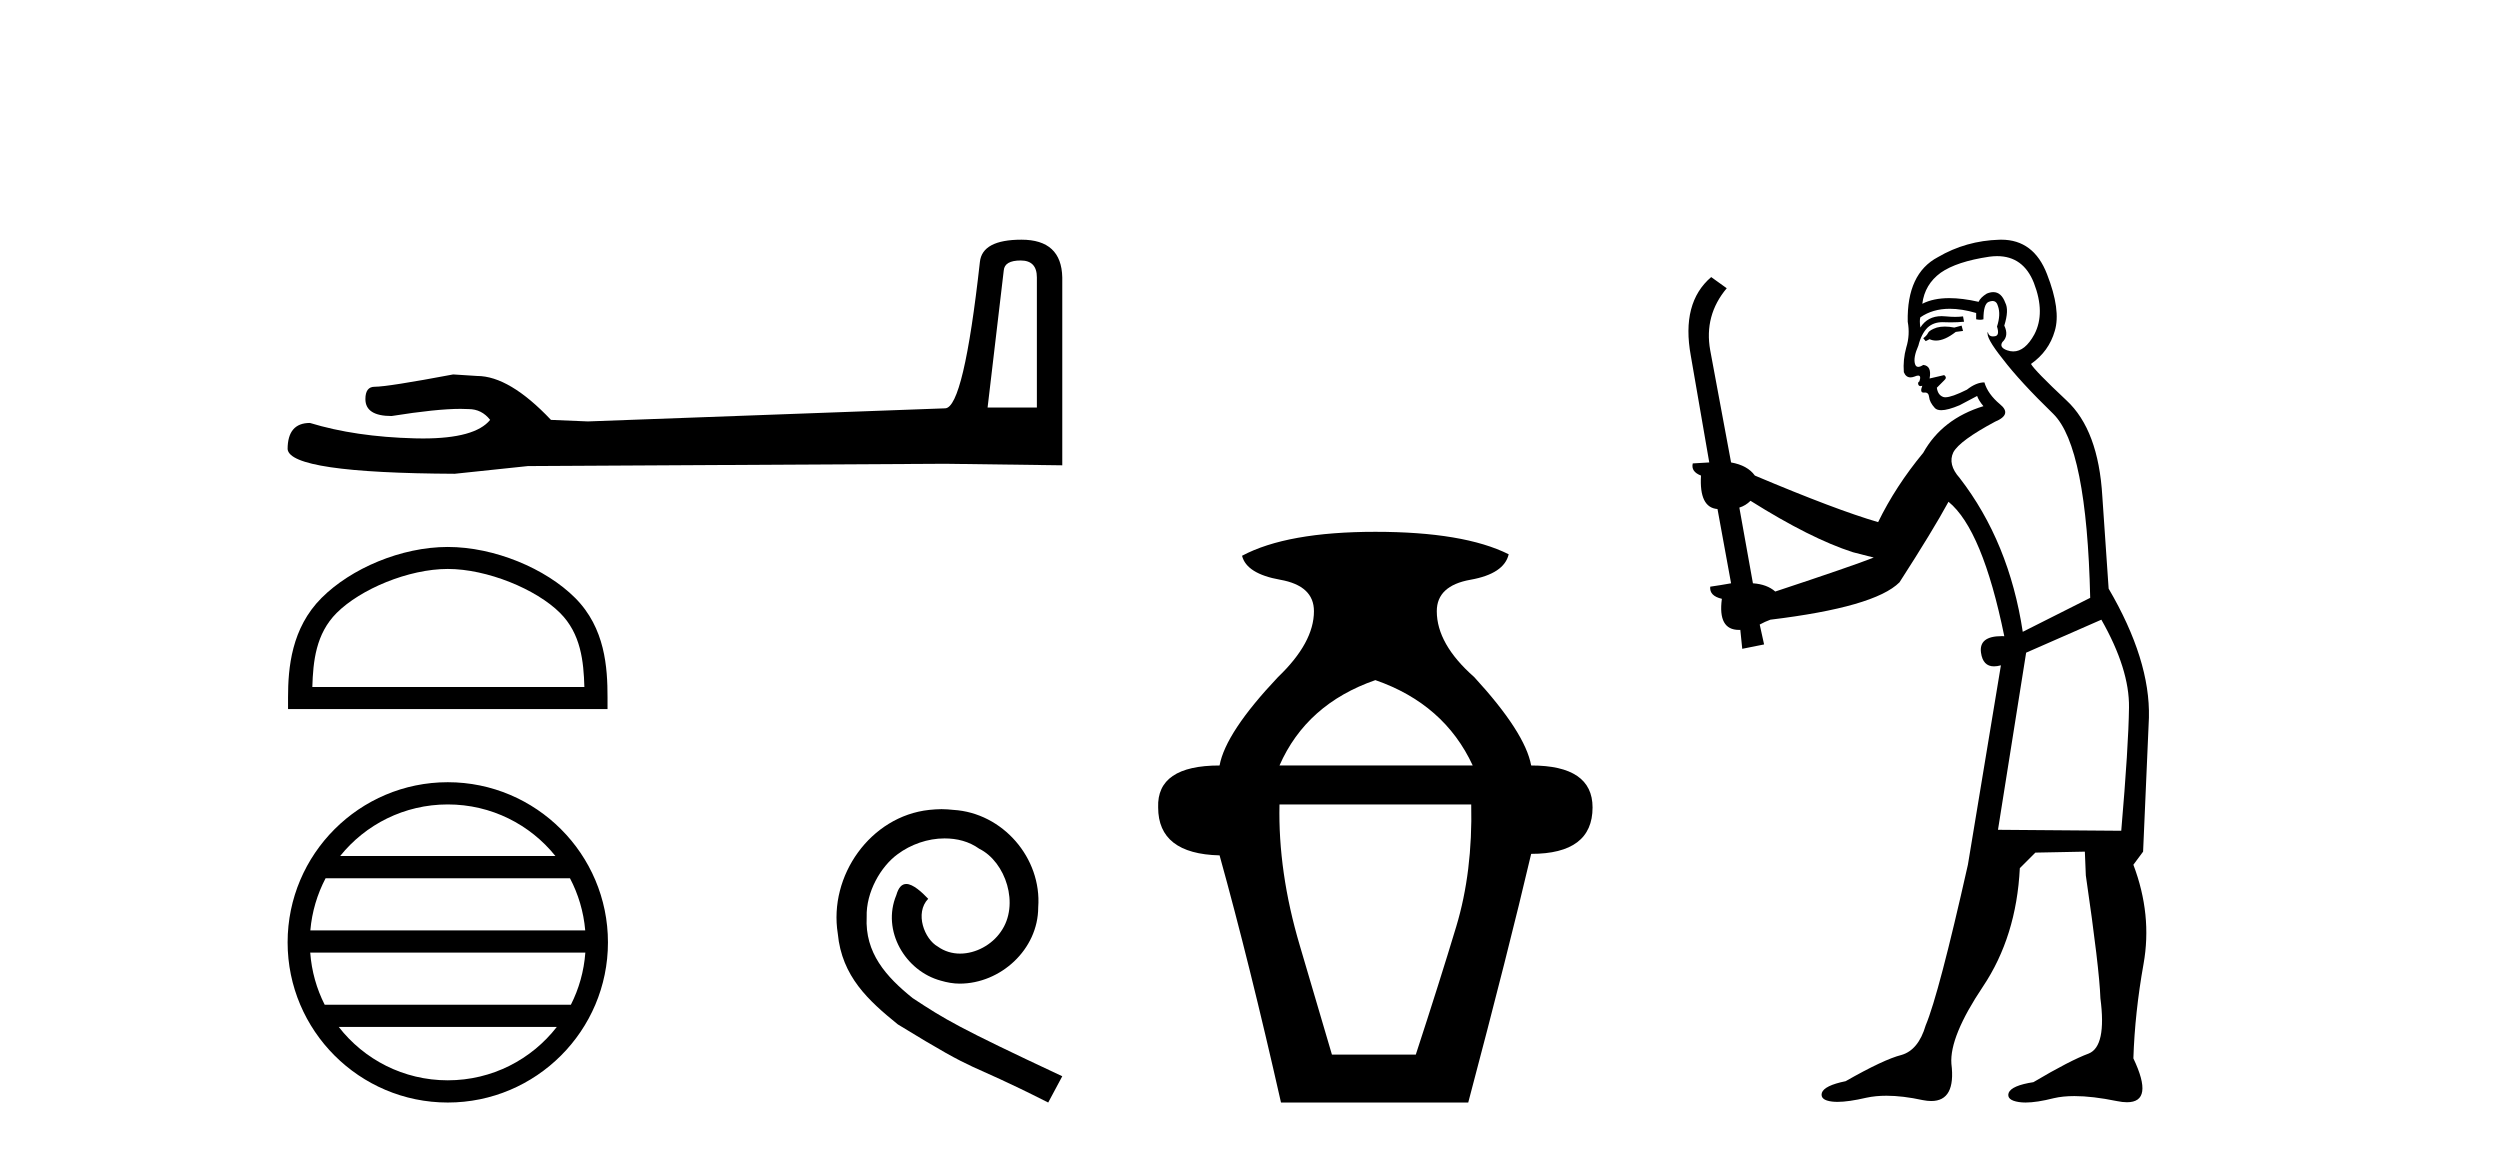
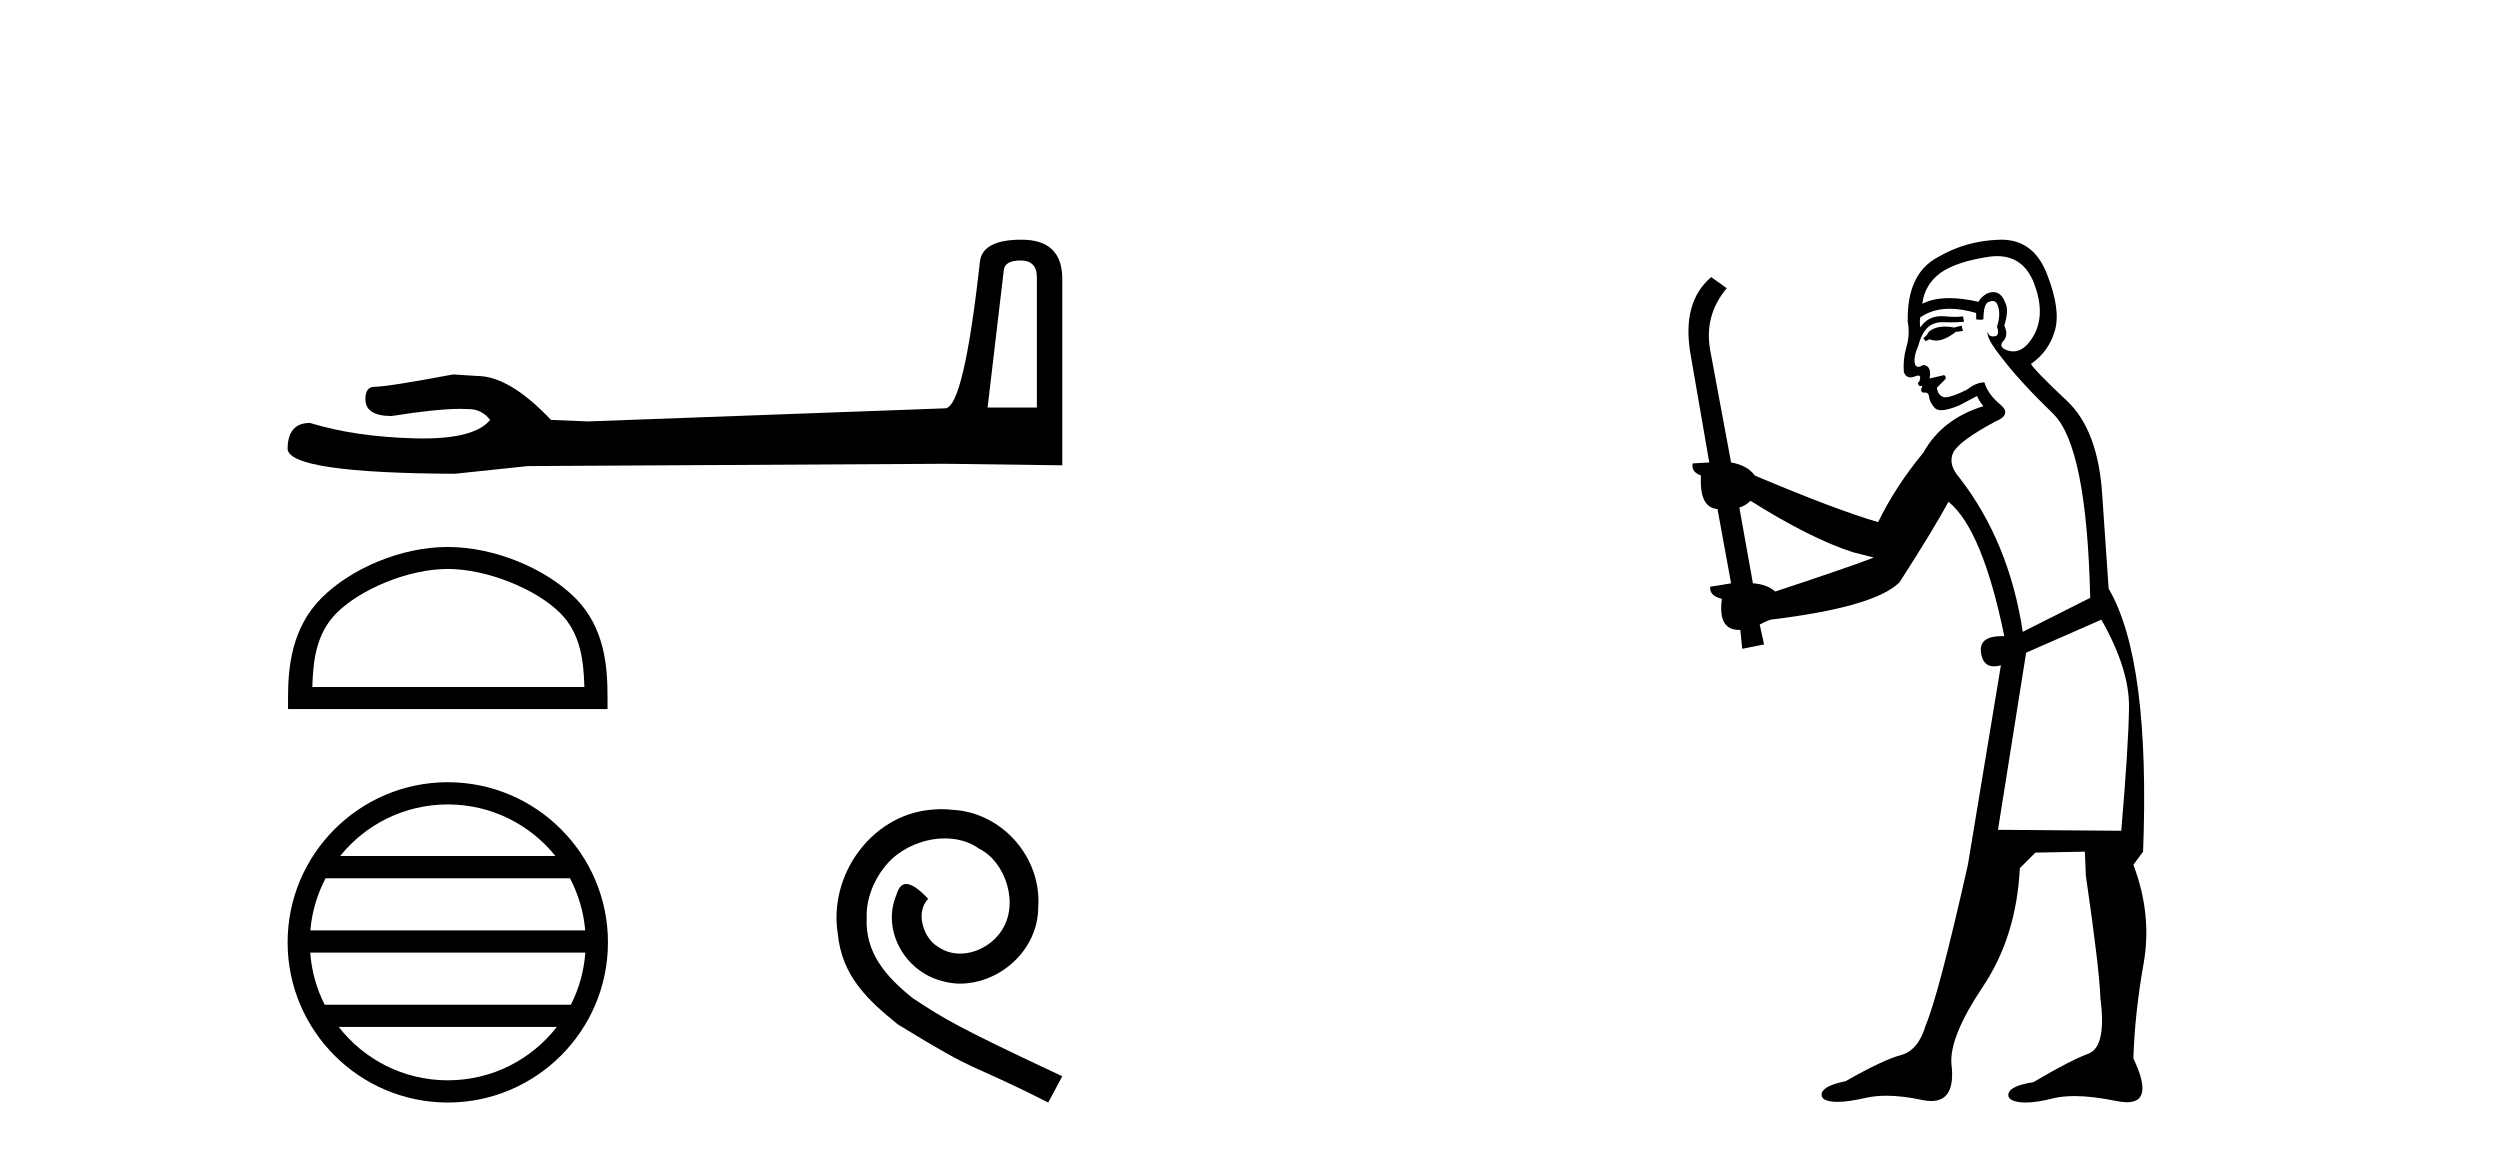
<svg xmlns="http://www.w3.org/2000/svg" width="88.0" height="41.0">
  <path d="M 35.929 9.169 Q 36.498 9.169 36.498 9.765 L 36.498 14.346 L 34.763 14.346 L 35.332 9.521 Q 35.359 9.169 35.929 9.169 ZM 35.956 8.437 Q 34.573 8.437 34.492 9.223 Q 33.923 14.346 33.272 14.373 L 20.695 14.834 L 19.394 14.78 Q 17.931 13.234 16.792 13.234 Q 16.386 13.207 15.952 13.18 Q 13.648 13.614 13.187 13.614 Q 12.862 13.614 12.862 14.048 Q 12.862 14.644 13.783 14.644 Q 15.366 14.392 16.211 14.392 Q 16.365 14.392 16.494 14.4 Q 16.955 14.4 17.253 14.78 Q 16.724 15.434 14.887 15.434 Q 14.746 15.434 14.597 15.43 Q 12.509 15.376 10.91 14.888 Q 10.124 14.888 10.124 15.81 Q 10.205 16.65 16.006 16.677 L 18.581 16.406 L 33.272 16.325 L 37.392 16.379 L 37.392 9.765 Q 37.365 8.437 35.956 8.437 Z" style="fill:#000000;stroke:none" />
  <path d="M 15.762 20.027 C 17.145 20.027 18.877 20.738 19.715 21.576 C 20.448 22.309 20.544 23.28 20.57 24.183 L 10.994 24.183 C 11.021 23.28 11.117 22.309 11.85 21.576 C 12.688 20.738 14.379 20.027 15.762 20.027 ZM 15.762 19.253 C 14.121 19.253 12.355 20.011 11.32 21.046 C 10.259 22.107 10.139 23.505 10.139 24.55 L 10.139 24.958 L 21.385 24.958 L 21.385 24.55 C 21.385 23.505 21.306 22.107 20.244 21.046 C 19.21 20.011 17.403 19.253 15.762 19.253 Z" style="fill:#000000;stroke:none" />
  <path d="M 15.762 28.316 C 17.295 28.316 18.661 29.024 19.55 30.131 L 11.974 30.131 C 12.863 29.024 14.229 28.316 15.762 28.316 ZM 20.063 30.914 C 20.355 31.47 20.543 32.091 20.6 32.749 L 10.924 32.749 C 10.981 32.091 11.169 31.47 11.461 30.914 ZM 20.604 33.532 C 20.556 34.188 20.378 34.809 20.095 35.367 L 11.429 35.367 C 11.146 34.809 10.968 34.188 10.92 33.532 ZM 19.599 36.149 C 18.711 37.292 17.323 38.027 15.762 38.027 C 14.2 38.027 12.813 37.292 11.925 36.149 ZM 15.762 27.534 C 12.654 27.534 10.124 30.064 10.124 33.172 C 10.124 36.28 12.654 38.809 15.762 38.809 C 18.87 38.809 21.4 36.28 21.4 33.172 C 21.4 30.064 18.87 27.534 15.762 27.534 Z" style="fill:#000000;stroke:none" />
  <path d="M 33.141 28.482 C 32.998 28.482 32.855 28.495 32.711 28.508 C 30.638 28.73 29.164 30.829 29.49 32.863 C 29.634 34.376 30.573 35.223 31.603 36.058 C 34.667 37.936 33.806 37.245 36.897 38.809 L 37.392 37.884 C 33.715 36.162 33.272 35.888 32.124 35.132 C 31.185 34.376 30.442 33.541 30.507 32.276 C 30.481 31.403 31.003 30.503 31.59 30.073 C 32.059 29.721 32.659 29.512 33.246 29.512 C 33.689 29.512 34.106 29.616 34.471 29.877 C 35.397 30.334 35.906 31.846 35.228 32.798 C 34.915 33.254 34.354 33.567 33.793 33.567 C 33.52 33.567 33.246 33.489 33.011 33.32 C 32.542 33.059 32.189 32.146 32.672 31.637 C 32.45 31.403 32.137 31.116 31.903 31.116 C 31.746 31.116 31.629 31.233 31.551 31.507 C 31.029 32.759 31.864 34.18 33.115 34.519 C 33.337 34.584 33.559 34.624 33.78 34.624 C 35.215 34.624 36.545 33.424 36.545 31.937 C 36.675 30.203 35.293 28.612 33.559 28.508 C 33.428 28.495 33.285 28.482 33.141 28.482 Z" style="fill:#000000;stroke:none" />
-   <path d="M 48.413 23.94 Q 50.838 24.783 51.84 26.945 L 45.038 26.945 Q 45.987 24.783 48.413 23.94 ZM 51.787 28.316 Q 51.84 30.689 51.26 32.614 Q 50.68 34.538 49.836 37.122 L 46.884 37.122 Q 46.515 35.856 45.75 33.273 Q 44.985 30.689 45.038 28.316 ZM 48.413 18.72 Q 45.302 18.72 43.72 19.563 Q 43.878 20.196 45.064 20.407 Q 46.251 20.618 46.251 21.514 Q 46.251 22.622 44.985 23.834 Q 43.14 25.785 42.929 26.945 Q 40.714 26.945 40.767 28.422 Q 40.767 30.056 42.929 30.109 Q 43.984 33.906 45.091 38.809 L 51.682 38.809 Q 53.106 33.431 53.897 30.056 Q 56.058 30.056 56.058 28.422 Q 56.058 26.945 53.897 26.945 Q 53.686 25.785 51.893 23.834 Q 50.575 22.674 50.575 21.514 Q 50.575 20.618 51.761 20.407 Q 52.947 20.196 53.106 19.51 Q 51.524 18.72 48.413 18.72 Z" style="fill:#000000;stroke:none" />
-   <path d="M 69.048 11.461 L 68.792 11.53 Q 68.613 11.495 68.459 11.495 Q 68.305 11.495 68.177 11.53 Q 67.921 11.615 67.87 11.717 Q 67.818 11.82 67.699 11.905 L 67.784 12.008 L 67.921 11.94 Q 68.028 11.988 68.149 11.988 Q 68.453 11.988 68.843 11.683 L 69.099 11.649 L 69.048 11.461 ZM 70.297 9.016 Q 71.22 9.016 71.593 9.958 Q 72.003 11.017 71.61 11.769 Q 71.282 12.37 70.867 12.37 Q 70.763 12.37 70.654 12.332 Q 70.363 12.23 70.483 12.042 Q 70.722 11.82 70.551 11.461 Q 70.722 10.915 70.586 10.658 Q 70.448 10.283 70.164 10.283 Q 70.06 10.283 69.936 10.334 Q 69.714 10.47 69.646 10.624 Q 69.073 10.494 68.616 10.494 Q 68.052 10.494 67.665 10.693 Q 67.75 10.009 68.314 9.599 Q 68.877 9.206 70.022 9.036 Q 70.165 9.016 70.297 9.016 ZM 61.618 17.628 Q 63.736 18.96 65.222 19.438 L 65.956 19.626 Q 65.222 19.917 62.489 20.822 Q 62.198 20.566 61.703 20.532 L 61.225 17.867 Q 61.447 17.799 61.618 17.628 ZM 70.136 10.595 Q 70.281 10.595 70.329 10.778 Q 70.432 11.068 70.295 11.495 Q 70.398 11.82 70.21 11.837 Q 70.178 11.842 70.151 11.842 Q 70 11.842 69.971 11.683 L 69.971 11.683 Q 69.885 11.871 70.5 12.64 Q 71.098 13.426 72.277 14.57 Q 73.455 15.732 73.575 21.044 L 71.201 22.24 Q 70.722 19.08 68.98 16.825 Q 68.553 16.347 68.758 15.92 Q 68.98 15.51 70.227 14.843 Q 70.842 14.587 70.398 14.228 Q 69.971 13.87 69.851 13.46 Q 69.561 13.46 69.236 13.716 Q 68.7 13.984 68.478 13.984 Q 68.432 13.984 68.399 13.972 Q 68.211 13.904 68.177 13.648 L 68.433 13.391 Q 68.553 13.289 68.433 13.204 L 67.921 13.323 Q 68.006 12.879 67.699 12.845 Q 67.591 12.914 67.522 12.914 Q 67.437 12.914 67.408 12.811 Q 67.34 12.589 67.528 12.162 Q 67.63 11.752 67.852 11.53 Q 68.057 11.34 68.379 11.34 Q 68.406 11.34 68.433 11.342 Q 68.553 11.347 68.67 11.347 Q 68.906 11.347 69.134 11.325 L 69.099 11.137 Q 68.971 11.154 68.822 11.154 Q 68.672 11.154 68.502 11.137 Q 68.422 11.128 68.348 11.128 Q 67.849 11.128 67.596 11.53 Q 67.562 11.273 67.596 11.171 Q 68.028 10.869 68.632 10.869 Q 69.054 10.869 69.561 11.017 L 69.561 11.239 Q 69.638 11.256 69.702 11.256 Q 69.766 11.256 69.817 11.239 Q 69.817 10.693 70.005 10.624 Q 70.078 10.595 70.136 10.595 ZM 73.968 21.813 Q 74.959 23.555 74.941 24.905 Q 74.924 26.254 74.668 29.243 L 70.329 29.209 L 71.32 22.974 L 73.968 21.813 ZM 70.444 8.437 Q 70.412 8.437 70.381 8.438 Q 69.202 8.472 68.211 9.053 Q 67.118 9.633 67.152 11.325 Q 67.238 11.786 67.101 12.23 Q 66.981 12.657 67.015 13.101 Q 67.089 13.284 67.249 13.284 Q 67.313 13.284 67.391 13.255 Q 67.471 13.22 67.519 13.22 Q 67.635 13.22 67.562 13.426 Q 67.494 13.46 67.528 13.545 Q 67.551 13.591 67.604 13.591 Q 67.63 13.591 67.665 13.579 L 67.665 13.579 Q 67.568 13.82 67.713 13.82 Q 67.722 13.82 67.733 13.819 Q 67.747 13.817 67.76 13.817 Q 67.888 13.817 67.904 13.972 Q 67.921 14.16 68.109 14.365 Q 68.182 14.439 68.333 14.439 Q 68.565 14.439 68.98 14.263 L 69.595 13.938 Q 69.646 14.092 69.817 14.297 Q 68.365 14.741 67.699 15.937 Q 66.725 17.115 66.11 18.379 Q 64.641 17.952 61.771 16.74 Q 61.515 16.381 60.934 16.278 L 60.2 12.332 Q 59.978 11.102 60.781 10.146 L 60.234 9.753 Q 59.175 10.658 59.516 12.52 L 60.166 16.278 L 59.585 16.312 Q 59.516 16.603 59.875 16.74 Q 59.807 17.867 60.456 17.918 L 60.934 20.532 Q 60.558 20.6 60.2 20.651 Q 60.166 20.976 60.61 21.078 Q 60.461 22.173 61.212 22.173 Q 61.235 22.173 61.259 22.172 L 61.327 22.838 L 62.096 22.684 L 61.942 21.984 Q 62.13 21.881 62.318 21.813 Q 65.991 21.369 66.862 20.498 Q 68.04 18.67 68.587 17.662 Q 69.783 18.636 70.551 22.394 Q 70.504 22.392 70.459 22.392 Q 69.651 22.392 69.731 22.974 Q 69.798 23.456 70.189 23.456 Q 70.298 23.456 70.432 23.419 L 70.432 23.419 L 69.27 30.439 Q 68.245 35 67.784 36.093 Q 67.528 36.964 66.93 37.135 Q 66.315 37.289 64.966 38.058 Q 64.214 38.211 64.129 38.468 Q 64.06 38.724 64.487 38.775 Q 64.575 38.786 64.681 38.786 Q 65.069 38.786 65.7 38.639 Q 66.021 38.57 66.403 38.57 Q 66.974 38.57 67.682 38.724 Q 67.844 38.756 67.981 38.756 Q 68.852 38.756 68.689 37.443 Q 68.621 36.486 69.8 34.727 Q 70.978 32.967 71.098 30.559 L 71.645 30.012 L 73.387 29.978 L 73.421 30.815 Q 73.899 34.095 73.934 35.137 Q 74.156 36.828 73.524 37.084 Q 72.875 37.323 71.576 38.092 Q 70.808 38.211 70.705 38.468 Q 70.62 38.724 71.064 38.792 Q 71.171 38.809 71.301 38.809 Q 71.692 38.809 72.294 38.656 Q 72.609 38.582 73.019 38.582 Q 73.654 38.582 74.514 38.758 Q 74.714 38.799 74.87 38.799 Q 75.83 38.799 75.095 37.255 Q 75.146 35.649 75.454 33.924 Q 75.761 32.199 75.095 30.439 L 75.437 29.978 L 75.642 25.263 Q 75.693 23.231 74.224 20.72 Q 74.156 19.797 74.002 17.474 Q 73.865 15.134 72.738 14.092 Q 71.61 13.033 71.491 12.811 Q 72.123 12.367 72.328 11.649 Q 72.55 10.915 72.055 9.651 Q 71.589 8.437 70.444 8.437 Z" style="fill:#000000;stroke:none" />
+   <path d="M 69.048 11.461 L 68.792 11.53 Q 68.613 11.495 68.459 11.495 Q 68.305 11.495 68.177 11.53 Q 67.921 11.615 67.87 11.717 Q 67.818 11.82 67.699 11.905 L 67.784 12.008 L 67.921 11.94 Q 68.028 11.988 68.149 11.988 Q 68.453 11.988 68.843 11.683 L 69.099 11.649 L 69.048 11.461 ZM 70.297 9.016 Q 71.22 9.016 71.593 9.958 Q 72.003 11.017 71.61 11.769 Q 71.282 12.37 70.867 12.37 Q 70.763 12.37 70.654 12.332 Q 70.363 12.23 70.483 12.042 Q 70.722 11.82 70.551 11.461 Q 70.722 10.915 70.586 10.658 Q 70.448 10.283 70.164 10.283 Q 70.06 10.283 69.936 10.334 Q 69.714 10.47 69.646 10.624 Q 69.073 10.494 68.616 10.494 Q 68.052 10.494 67.665 10.693 Q 67.75 10.009 68.314 9.599 Q 68.877 9.206 70.022 9.036 Q 70.165 9.016 70.297 9.016 ZM 61.618 17.628 Q 63.736 18.96 65.222 19.438 L 65.956 19.626 Q 65.222 19.917 62.489 20.822 Q 62.198 20.566 61.703 20.532 L 61.225 17.867 Q 61.447 17.799 61.618 17.628 ZM 70.136 10.595 Q 70.281 10.595 70.329 10.778 Q 70.432 11.068 70.295 11.495 Q 70.398 11.82 70.21 11.837 Q 70.178 11.842 70.151 11.842 Q 70 11.842 69.971 11.683 L 69.971 11.683 Q 69.885 11.871 70.5 12.64 Q 71.098 13.426 72.277 14.57 Q 73.455 15.732 73.575 21.044 L 71.201 22.24 Q 70.722 19.08 68.98 16.825 Q 68.553 16.347 68.758 15.92 Q 68.98 15.51 70.227 14.843 Q 70.842 14.587 70.398 14.228 Q 69.971 13.87 69.851 13.46 Q 69.561 13.46 69.236 13.716 Q 68.7 13.984 68.478 13.984 Q 68.432 13.984 68.399 13.972 Q 68.211 13.904 68.177 13.648 L 68.433 13.391 Q 68.553 13.289 68.433 13.204 L 67.921 13.323 Q 68.006 12.879 67.699 12.845 Q 67.591 12.914 67.522 12.914 Q 67.437 12.914 67.408 12.811 Q 67.34 12.589 67.528 12.162 Q 67.63 11.752 67.852 11.53 Q 68.057 11.34 68.379 11.34 Q 68.406 11.34 68.433 11.342 Q 68.553 11.347 68.67 11.347 Q 68.906 11.347 69.134 11.325 L 69.099 11.137 Q 68.971 11.154 68.822 11.154 Q 68.672 11.154 68.502 11.137 Q 68.422 11.128 68.348 11.128 Q 67.849 11.128 67.596 11.53 Q 67.562 11.273 67.596 11.171 Q 68.028 10.869 68.632 10.869 Q 69.054 10.869 69.561 11.017 L 69.561 11.239 Q 69.638 11.256 69.702 11.256 Q 69.766 11.256 69.817 11.239 Q 69.817 10.693 70.005 10.624 Q 70.078 10.595 70.136 10.595 ZM 73.968 21.813 Q 74.959 23.555 74.941 24.905 Q 74.924 26.254 74.668 29.243 L 70.329 29.209 L 71.32 22.974 L 73.968 21.813 ZM 70.444 8.437 Q 70.412 8.437 70.381 8.438 Q 69.202 8.472 68.211 9.053 Q 67.118 9.633 67.152 11.325 Q 67.238 11.786 67.101 12.23 Q 66.981 12.657 67.015 13.101 Q 67.089 13.284 67.249 13.284 Q 67.313 13.284 67.391 13.255 Q 67.471 13.22 67.519 13.22 Q 67.635 13.22 67.562 13.426 Q 67.494 13.46 67.528 13.545 Q 67.551 13.591 67.604 13.591 Q 67.63 13.591 67.665 13.579 L 67.665 13.579 Q 67.568 13.82 67.713 13.82 Q 67.722 13.82 67.733 13.819 Q 67.747 13.817 67.76 13.817 Q 67.888 13.817 67.904 13.972 Q 67.921 14.16 68.109 14.365 Q 68.182 14.439 68.333 14.439 Q 68.565 14.439 68.98 14.263 L 69.595 13.938 Q 69.646 14.092 69.817 14.297 Q 68.365 14.741 67.699 15.937 Q 66.725 17.115 66.11 18.379 Q 64.641 17.952 61.771 16.74 Q 61.515 16.381 60.934 16.278 L 60.2 12.332 Q 59.978 11.102 60.781 10.146 L 60.234 9.753 Q 59.175 10.658 59.516 12.52 L 60.166 16.278 L 59.585 16.312 Q 59.516 16.603 59.875 16.74 Q 59.807 17.867 60.456 17.918 L 60.934 20.532 Q 60.558 20.6 60.2 20.651 Q 60.166 20.976 60.61 21.078 Q 60.461 22.173 61.212 22.173 Q 61.235 22.173 61.259 22.172 L 61.327 22.838 L 62.096 22.684 L 61.942 21.984 Q 62.13 21.881 62.318 21.813 Q 65.991 21.369 66.862 20.498 Q 68.04 18.67 68.587 17.662 Q 69.783 18.636 70.551 22.394 Q 70.504 22.392 70.459 22.392 Q 69.651 22.392 69.731 22.974 Q 69.798 23.456 70.189 23.456 Q 70.298 23.456 70.432 23.419 L 70.432 23.419 L 69.27 30.439 Q 68.245 35 67.784 36.093 Q 67.528 36.964 66.93 37.135 Q 66.315 37.289 64.966 38.058 Q 64.214 38.211 64.129 38.468 Q 64.06 38.724 64.487 38.775 Q 64.575 38.786 64.681 38.786 Q 65.069 38.786 65.7 38.639 Q 66.021 38.57 66.403 38.57 Q 66.974 38.57 67.682 38.724 Q 67.844 38.756 67.981 38.756 Q 68.852 38.756 68.689 37.443 Q 68.621 36.486 69.8 34.727 Q 70.978 32.967 71.098 30.559 L 71.645 30.012 L 73.387 29.978 L 73.421 30.815 Q 73.899 34.095 73.934 35.137 Q 74.156 36.828 73.524 37.084 Q 72.875 37.323 71.576 38.092 Q 70.808 38.211 70.705 38.468 Q 70.62 38.724 71.064 38.792 Q 71.171 38.809 71.301 38.809 Q 71.692 38.809 72.294 38.656 Q 72.609 38.582 73.019 38.582 Q 73.654 38.582 74.514 38.758 Q 74.714 38.799 74.87 38.799 Q 75.83 38.799 75.095 37.255 Q 75.146 35.649 75.454 33.924 Q 75.761 32.199 75.095 30.439 L 75.437 29.978 Q 75.693 23.231 74.224 20.72 Q 74.156 19.797 74.002 17.474 Q 73.865 15.134 72.738 14.092 Q 71.61 13.033 71.491 12.811 Q 72.123 12.367 72.328 11.649 Q 72.55 10.915 72.055 9.651 Q 71.589 8.437 70.444 8.437 Z" style="fill:#000000;stroke:none" />
</svg>